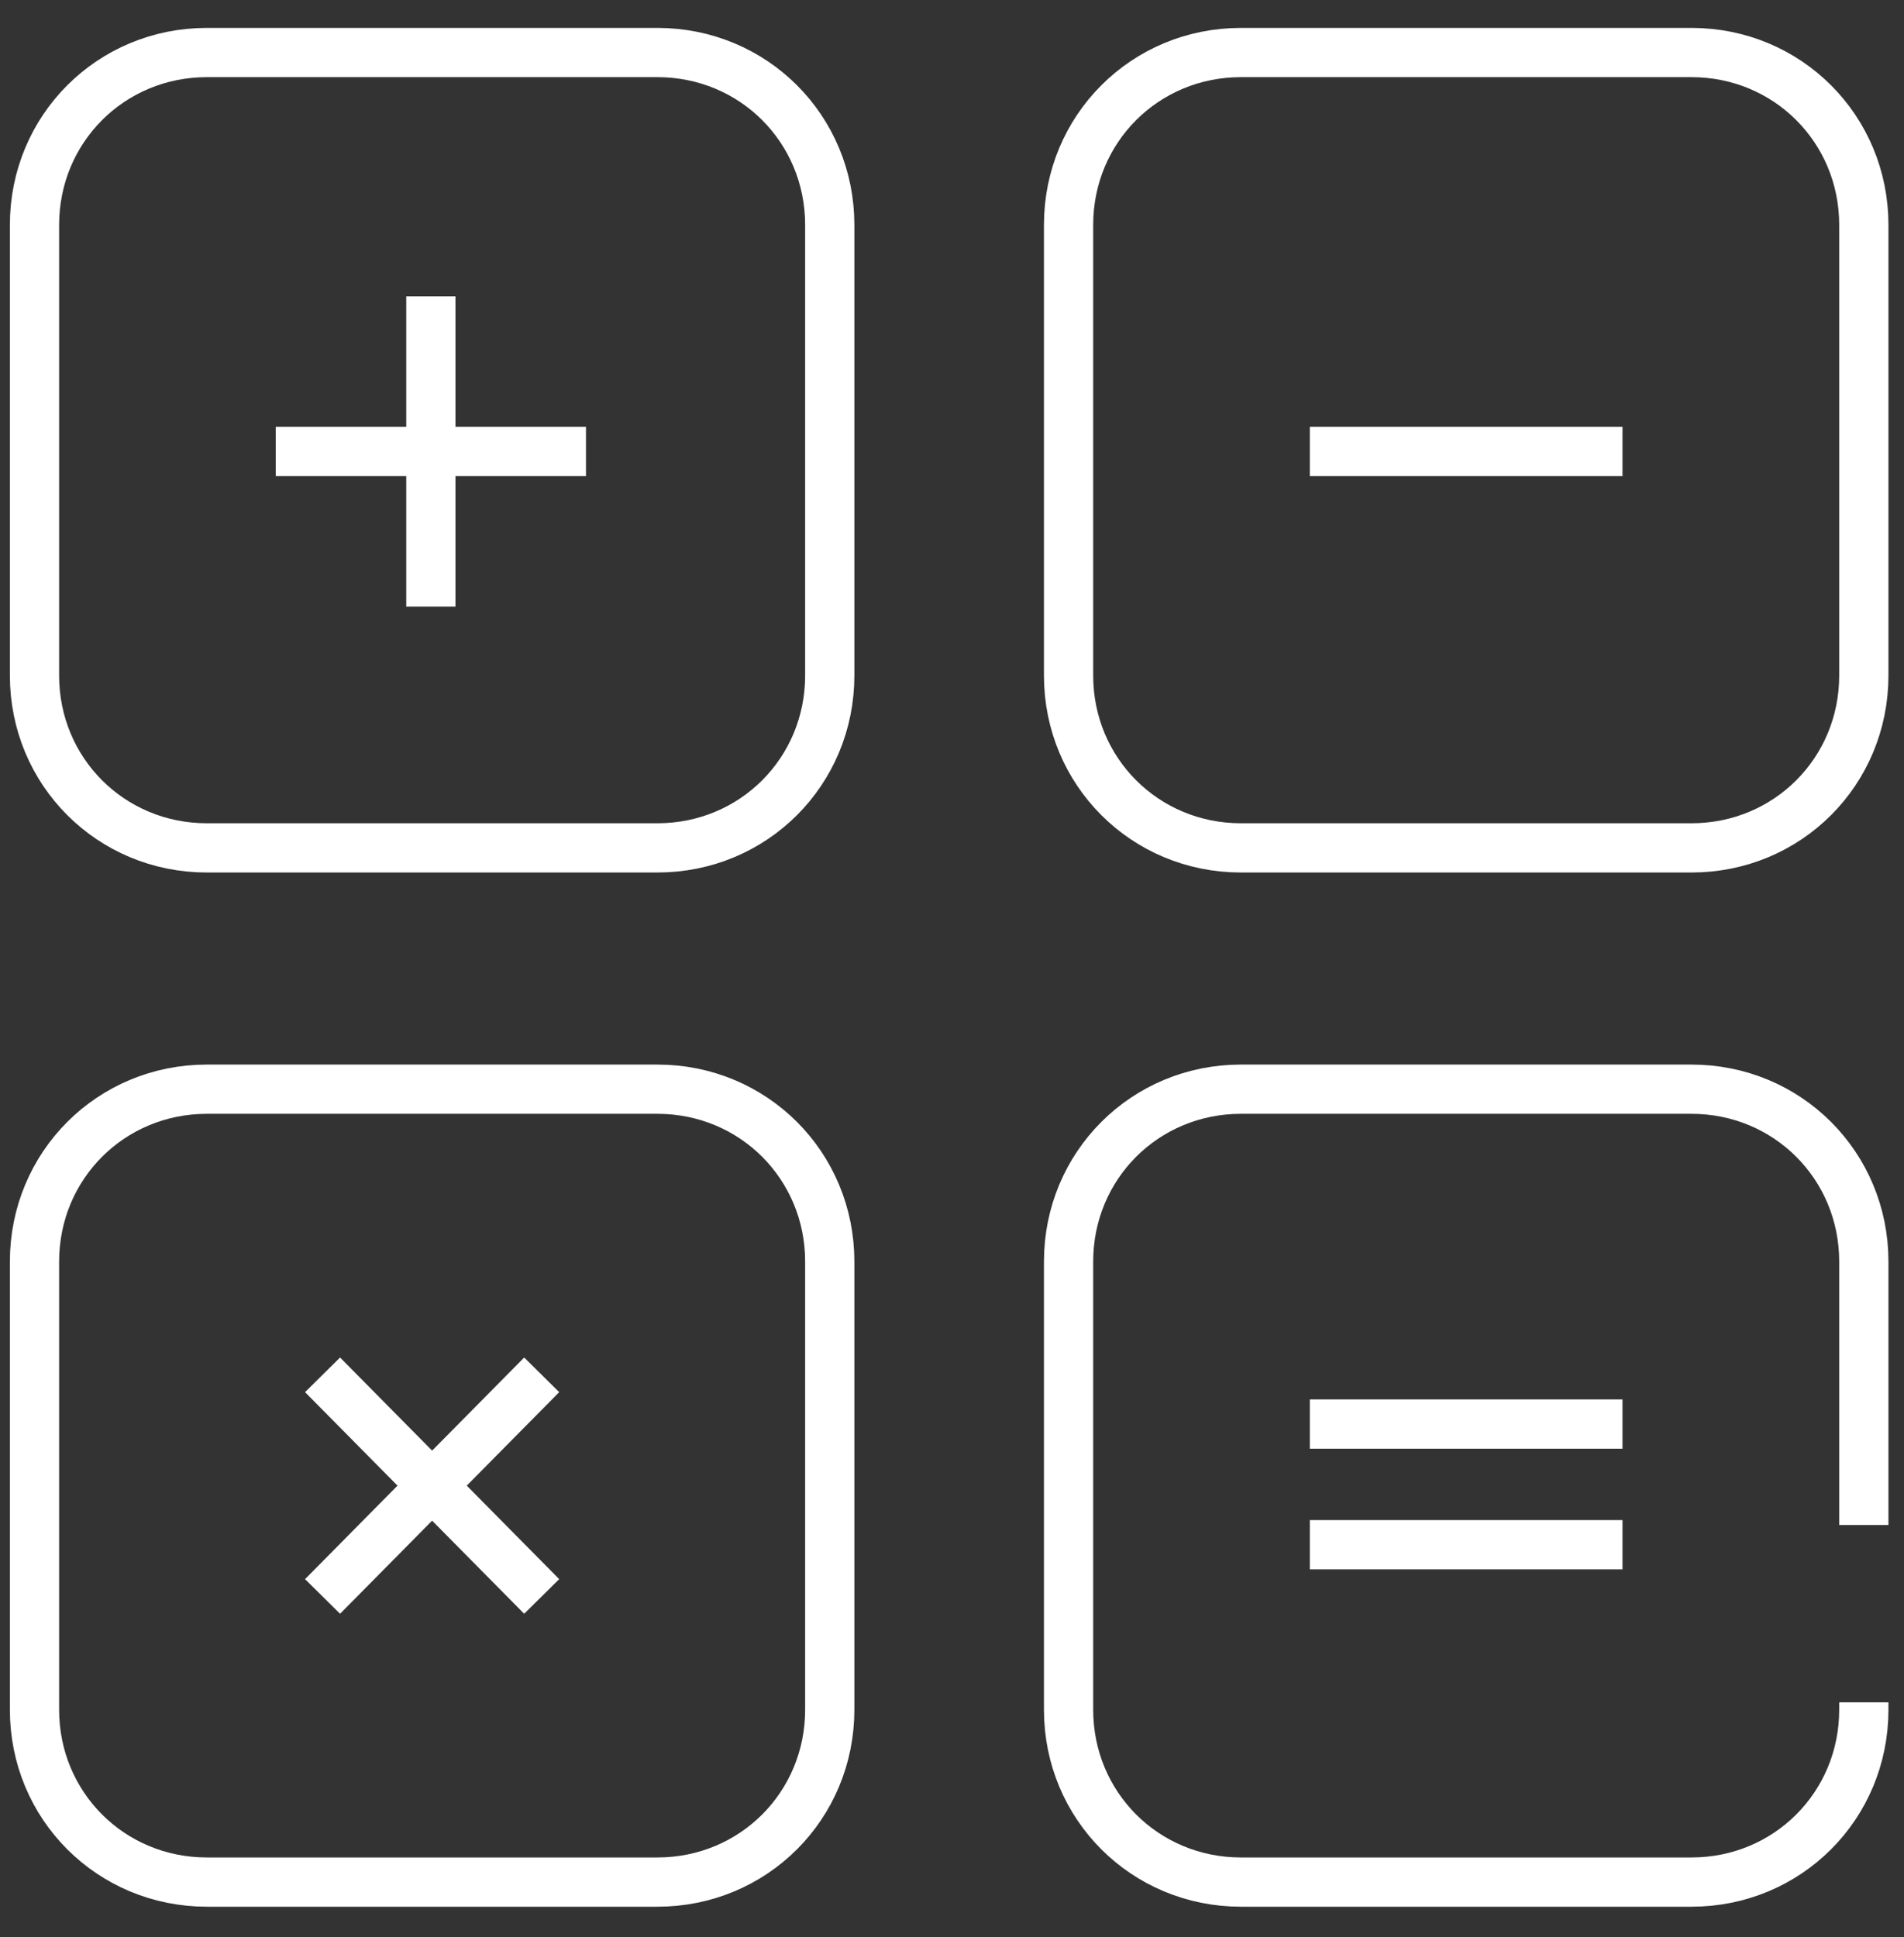
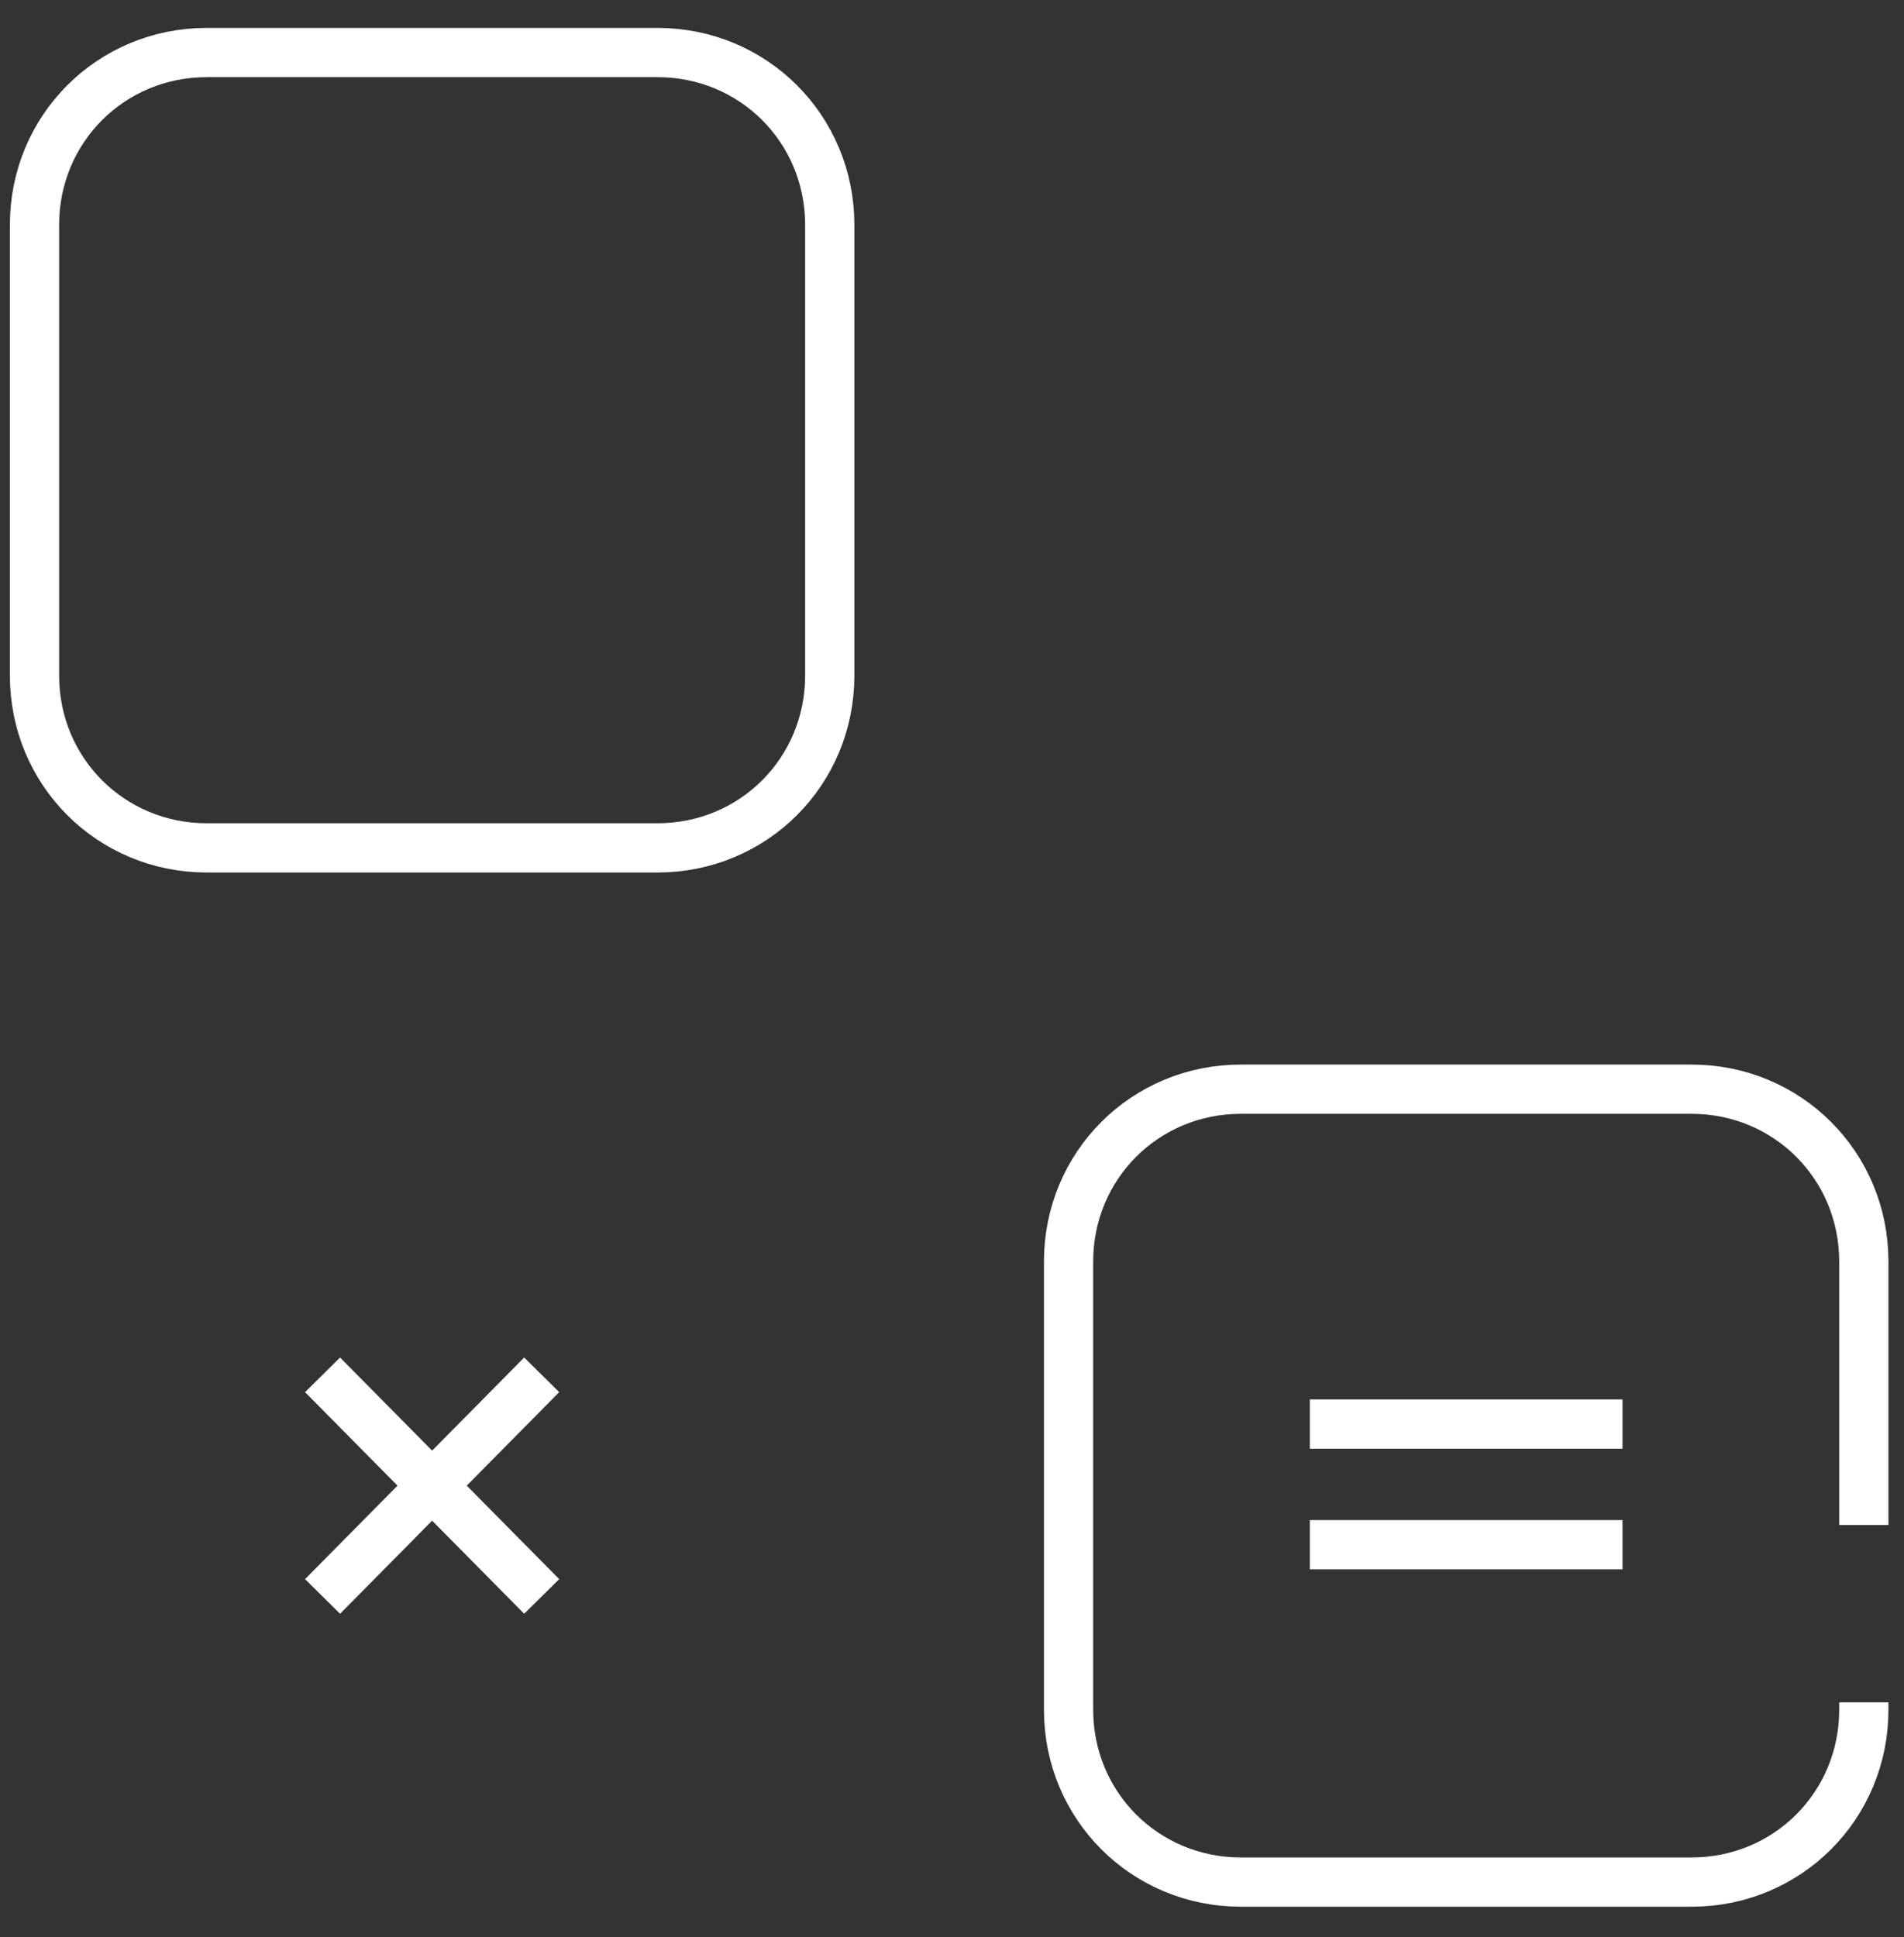
<svg xmlns="http://www.w3.org/2000/svg" width="58" height="59" viewBox="0 0 58 59" fill="none">
  <rect x="0" y="0" width="58" height="59" fill="#333333" stroke="none" />
  <path d="M25.276 20.575C25.276 23.5 22.951 25.825 20.026 25.825H6.301C3.376 25.825 1.051 23.5 1.051 20.575V6.85C1.051 3.925 3.376 1.6 6.301 1.6H20.026C22.951 1.6 25.276 3.925 25.276 6.85V20.575Z" stroke="white" stroke-width="1.5" stroke-linejoin="round" />
-   <path d="M8.4 13.75H17.85" stroke="white" stroke-width="1.5" stroke-linejoin="round" />
-   <path d="M13.125 9.025V18.475" stroke="white" stroke-width="1.5" stroke-linejoin="round" />
-   <path d="M39.9 13.75H49.425" stroke="white" stroke-width="1.5" stroke-linejoin="round" />
-   <path d="M56.776 20.575C56.776 23.5 54.451 25.825 51.526 25.825H37.801C34.876 25.825 32.551 23.5 32.551 20.575V6.85C32.551 3.925 34.876 1.6 37.801 1.6H51.526C54.451 1.6 56.776 3.925 56.776 6.85V20.575Z" stroke="white" stroke-width="1.5" stroke-linejoin="round" />
-   <path d="M25.276 52.075C25.276 55 22.951 57.325 20.026 57.325H6.301C3.376 57.325 1.051 55 1.051 52.075V38.425C1.051 35.5 3.376 33.175 6.301 33.175H20.026C22.951 33.175 25.276 35.5 25.276 38.425V52.075Z" stroke="white" stroke-width="1.5" stroke-linejoin="round" />
  <path d="M9.826 41.875L16.501 48.625" stroke="white" stroke-width="1.5" stroke-linejoin="round" />
  <path d="M16.501 41.875L9.826 48.625" stroke="white" stroke-width="1.5" stroke-linejoin="round" />
  <path d="M39.9 43.375H49.425" stroke="white" stroke-width="1.5" stroke-linejoin="round" />
  <path d="M56.776 51.85V52.075C56.776 55 54.451 57.325 51.526 57.325H37.801C34.876 57.325 32.551 55 32.551 52.075V38.425C32.551 35.5 34.876 33.175 37.801 33.175H51.526C54.451 33.175 56.776 35.5 56.776 38.425V46.45" stroke="white" stroke-width="1.5" stroke-linejoin="round" />
  <path d="M39.9 47.05H49.425" stroke="white" stroke-width="1.5" stroke-linejoin="round" />
</svg>